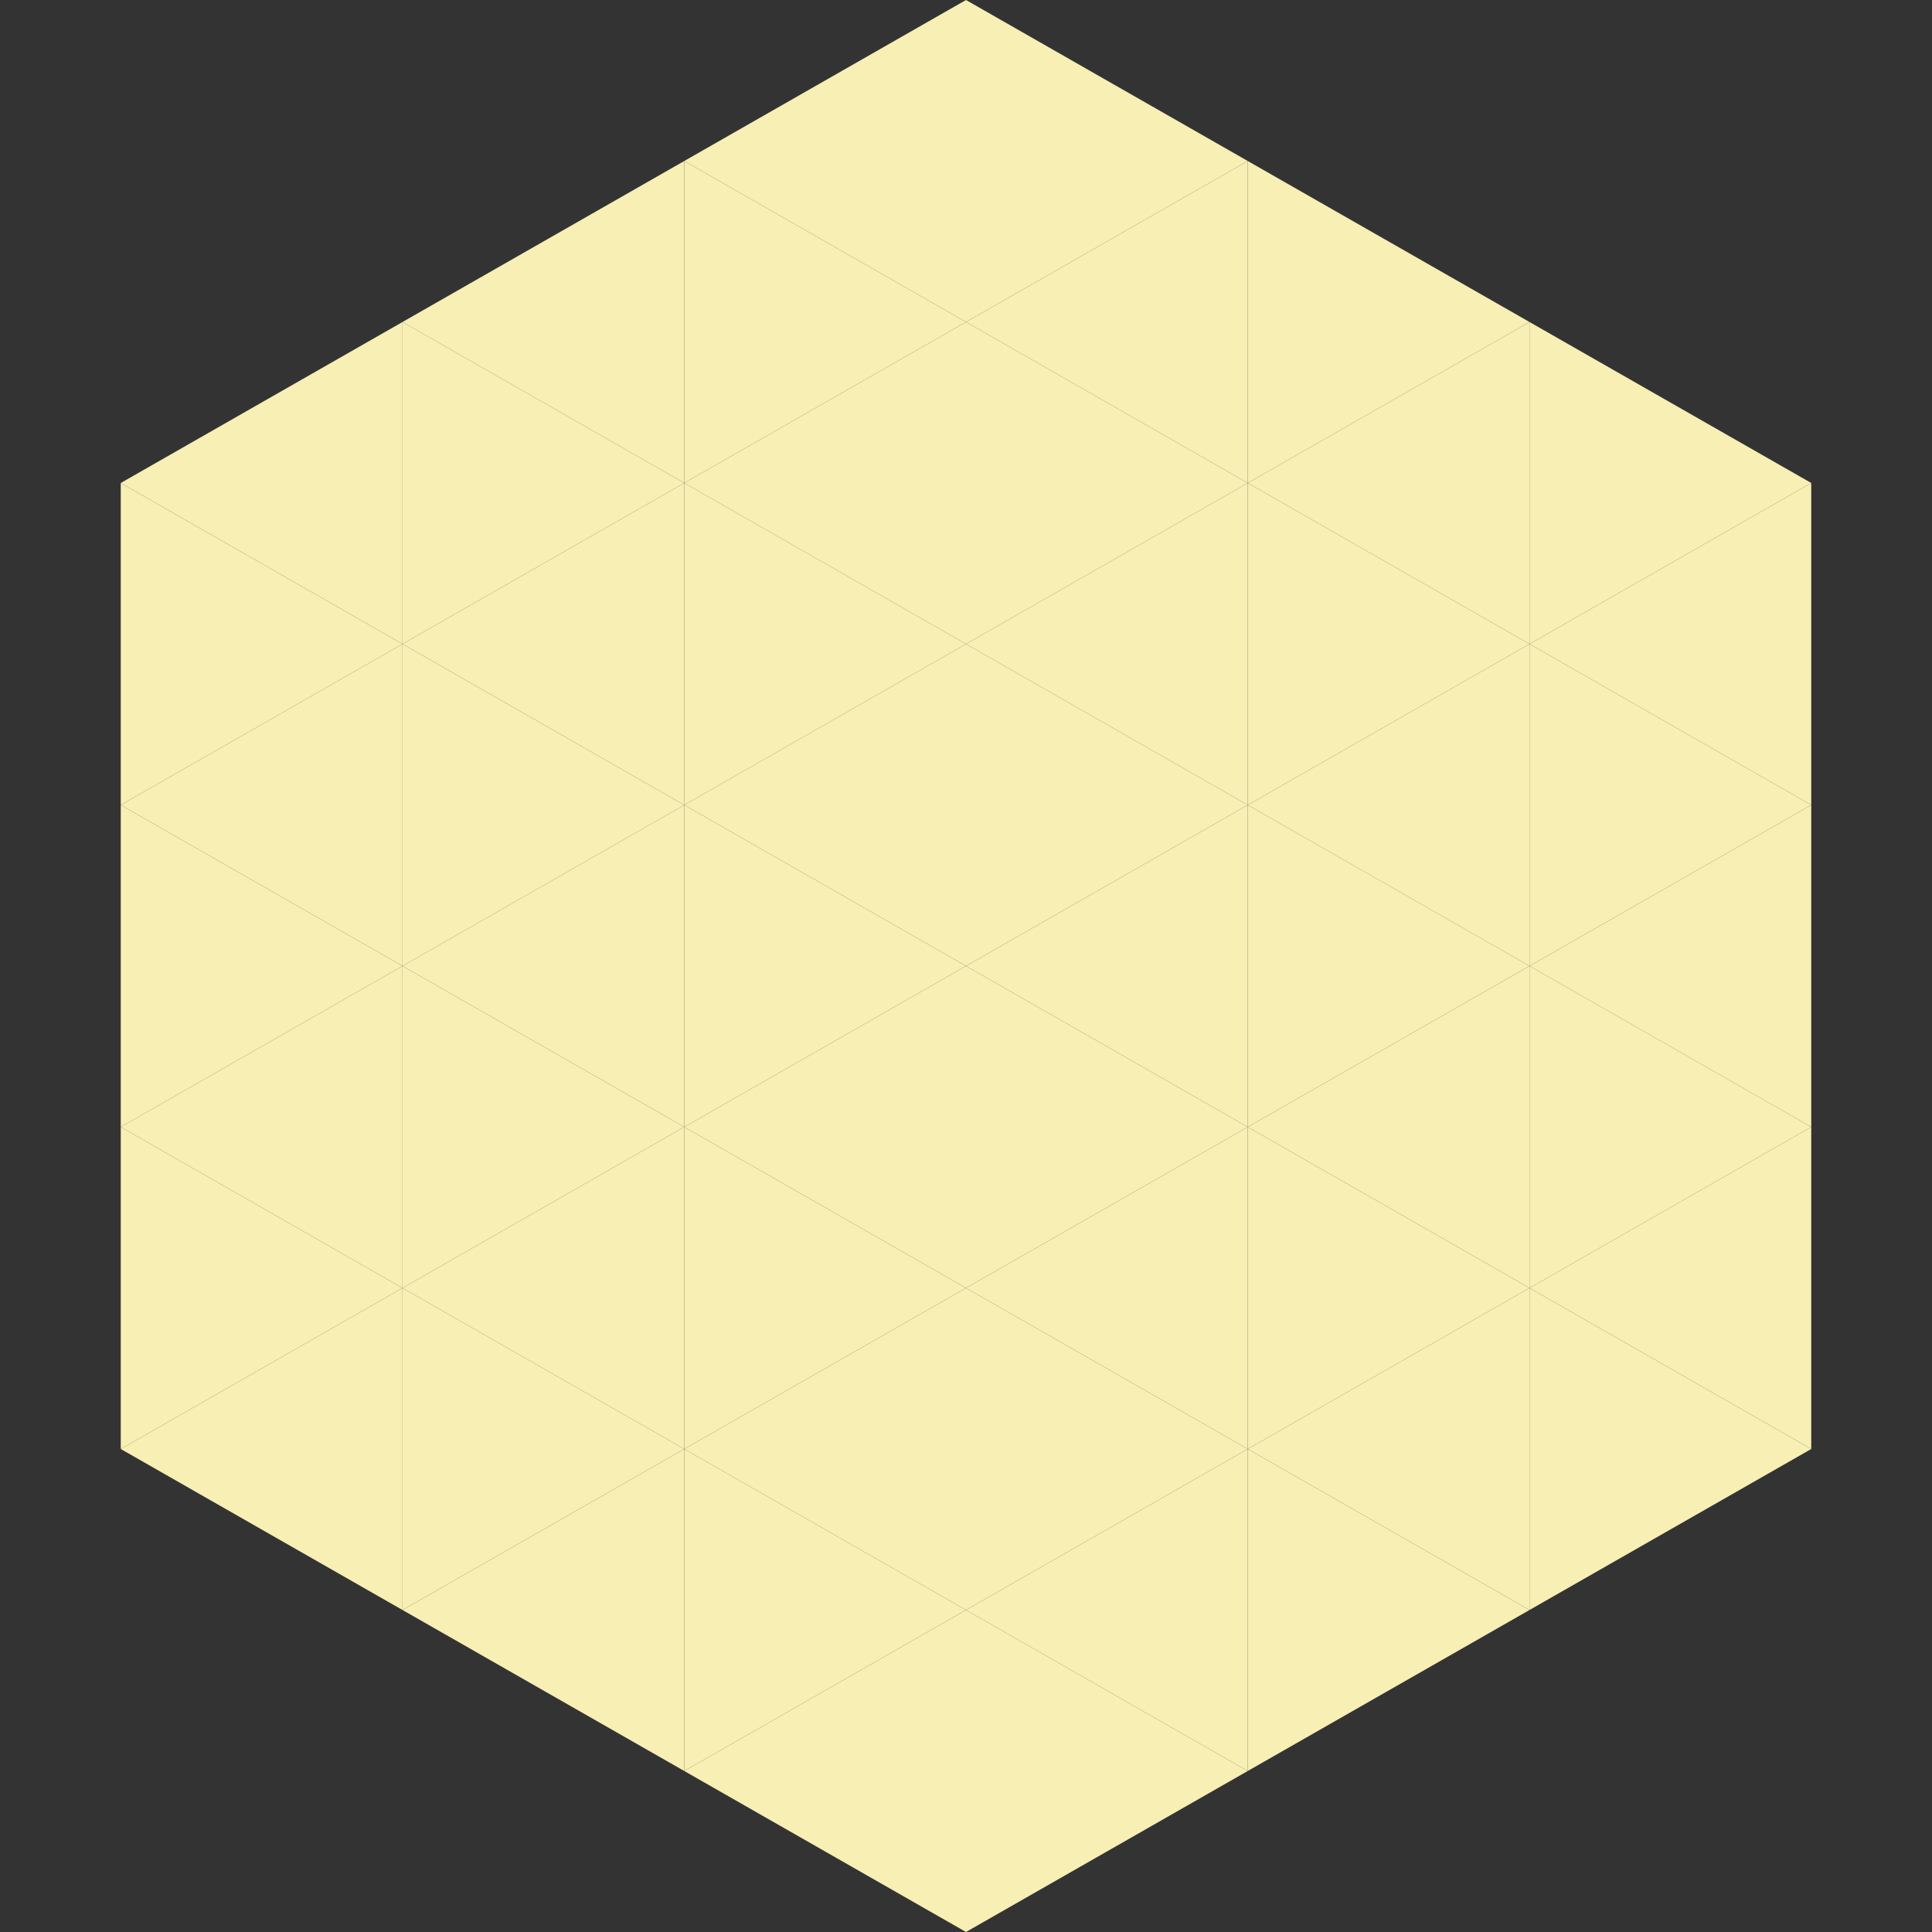
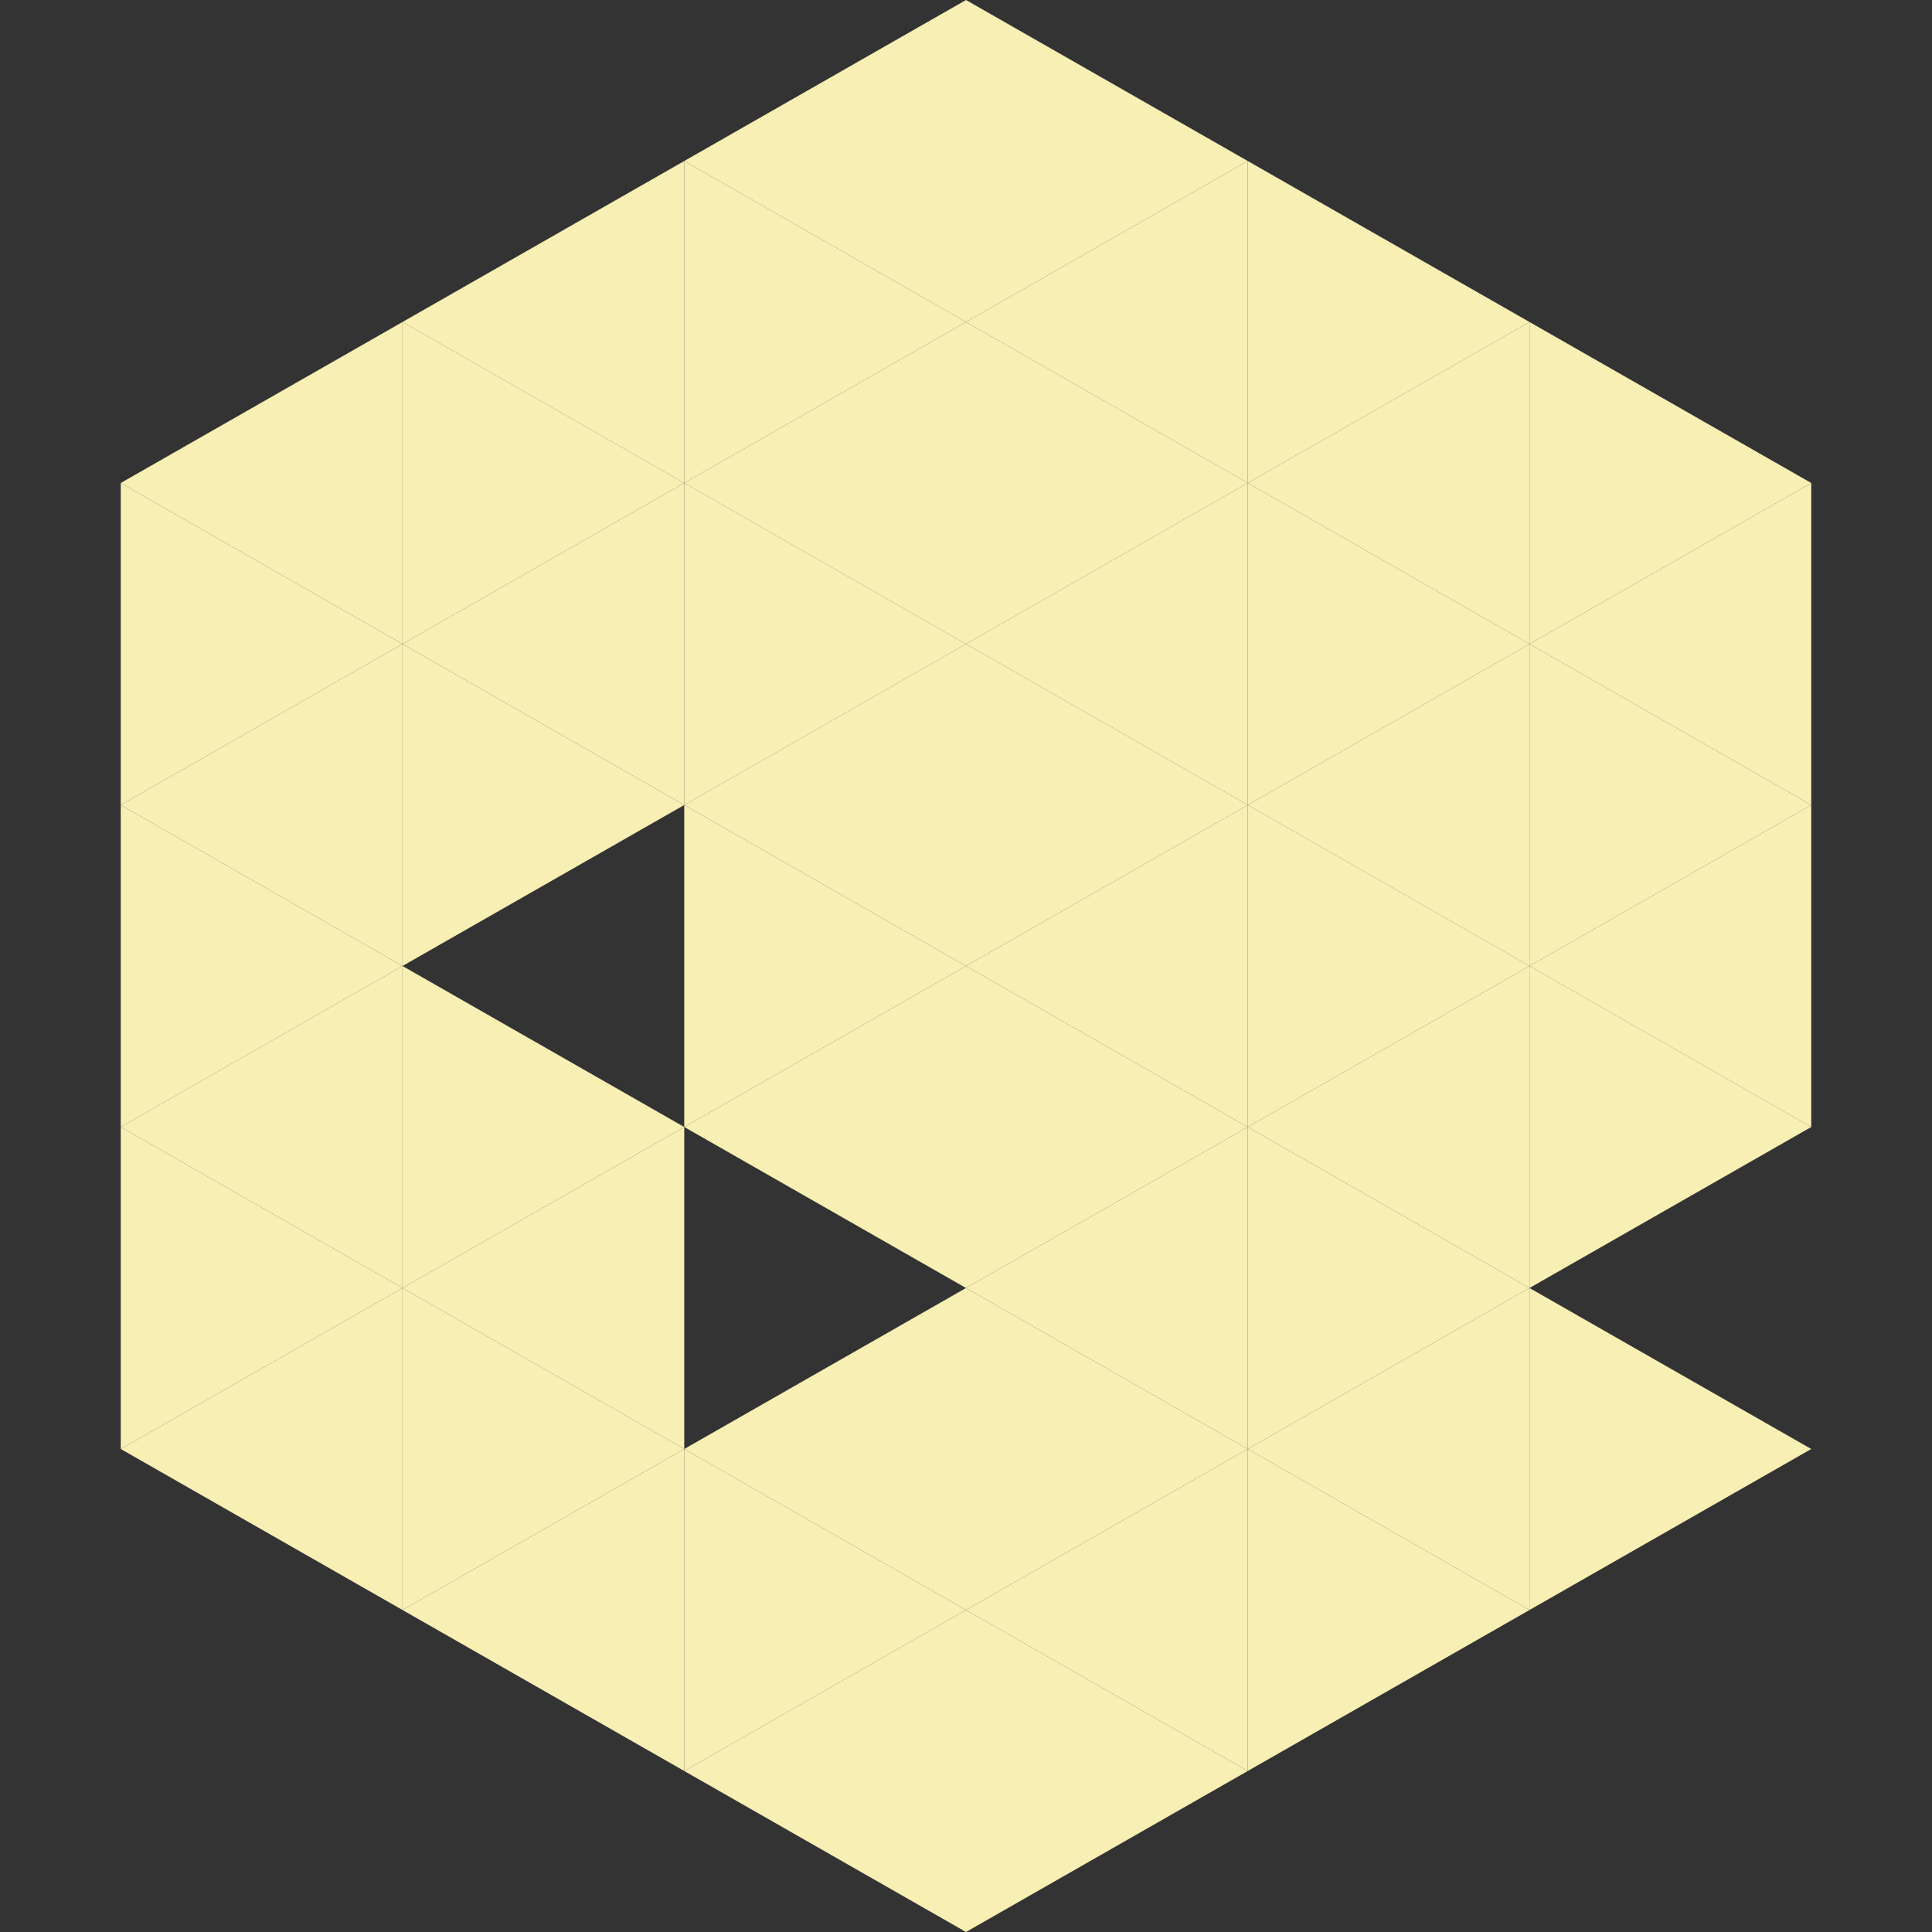
<svg xmlns="http://www.w3.org/2000/svg" width="240" height="240">
  <rect width="100%" height="100%" fill="#333333" stroke="none" />
  <polygon points="50,40 15,60 50,80" style="fill:rgb(247,239,180)" />
  <polygon points="190,40 225,60 190,80" style="fill:rgb(247,239,180)" />
  <polygon points="15,60 50,80 15,100" style="fill:rgb(247,239,180)" />
  <polygon points="225,60 190,80 225,100" style="fill:rgb(247,239,180)" />
  <polygon points="50,80 15,100 50,120" style="fill:rgb(247,239,180)" />
  <polygon points="190,80 225,100 190,120" style="fill:rgb(247,239,180)" />
  <polygon points="15,100 50,120 15,140" style="fill:rgb(247,239,180)" />
  <polygon points="225,100 190,120 225,140" style="fill:rgb(247,239,180)" />
  <polygon points="50,120 15,140 50,160" style="fill:rgb(247,239,180)" />
  <polygon points="190,120 225,140 190,160" style="fill:rgb(247,239,180)" />
  <polygon points="15,140 50,160 15,180" style="fill:rgb(247,239,180)" />
-   <polygon points="225,140 190,160 225,180" style="fill:rgb(247,239,180)" />
  <polygon points="50,160 15,180 50,200" style="fill:rgb(247,239,180)" />
  <polygon points="190,160 225,180 190,200" style="fill:rgb(247,239,180)" />
  <polygon points="15,180 50,200 15,220" style="fill:rgb(255,255,255); fill-opacity:0" />
  <polygon points="225,180 190,200 225,220" style="fill:rgb(255,255,255); fill-opacity:0" />
  <polygon points="50,0 85,20 50,40" style="fill:rgb(255,255,255); fill-opacity:0" />
  <polygon points="190,0 155,20 190,40" style="fill:rgb(255,255,255); fill-opacity:0" />
  <polygon points="85,20 50,40 85,60" style="fill:rgb(247,239,180)" />
  <polygon points="155,20 190,40 155,60" style="fill:rgb(247,239,180)" />
  <polygon points="50,40 85,60 50,80" style="fill:rgb(247,239,180)" />
  <polygon points="190,40 155,60 190,80" style="fill:rgb(247,239,180)" />
  <polygon points="85,60 50,80 85,100" style="fill:rgb(247,239,180)" />
  <polygon points="155,60 190,80 155,100" style="fill:rgb(247,239,180)" />
  <polygon points="50,80 85,100 50,120" style="fill:rgb(247,239,180)" />
  <polygon points="190,80 155,100 190,120" style="fill:rgb(247,239,180)" />
-   <polygon points="85,100 50,120 85,140" style="fill:rgb(247,239,180)" />
  <polygon points="155,100 190,120 155,140" style="fill:rgb(247,239,180)" />
  <polygon points="50,120 85,140 50,160" style="fill:rgb(247,239,180)" />
  <polygon points="190,120 155,140 190,160" style="fill:rgb(247,239,180)" />
  <polygon points="85,140 50,160 85,180" style="fill:rgb(247,239,180)" />
  <polygon points="155,140 190,160 155,180" style="fill:rgb(247,239,180)" />
  <polygon points="50,160 85,180 50,200" style="fill:rgb(247,239,180)" />
  <polygon points="190,160 155,180 190,200" style="fill:rgb(247,239,180)" />
  <polygon points="85,180 50,200 85,220" style="fill:rgb(247,239,180)" />
  <polygon points="155,180 190,200 155,220" style="fill:rgb(247,239,180)" />
  <polygon points="120,0 85,20 120,40" style="fill:rgb(247,239,180)" />
  <polygon points="120,0 155,20 120,40" style="fill:rgb(247,239,180)" />
  <polygon points="85,20 120,40 85,60" style="fill:rgb(247,239,180)" />
  <polygon points="155,20 120,40 155,60" style="fill:rgb(247,239,180)" />
  <polygon points="120,40 85,60 120,80" style="fill:rgb(247,239,180)" />
  <polygon points="120,40 155,60 120,80" style="fill:rgb(247,239,180)" />
  <polygon points="85,60 120,80 85,100" style="fill:rgb(247,239,180)" />
  <polygon points="155,60 120,80 155,100" style="fill:rgb(247,239,180)" />
  <polygon points="120,80 85,100 120,120" style="fill:rgb(247,239,180)" />
  <polygon points="120,80 155,100 120,120" style="fill:rgb(247,239,180)" />
  <polygon points="85,100 120,120 85,140" style="fill:rgb(247,239,180)" />
  <polygon points="155,100 120,120 155,140" style="fill:rgb(247,239,180)" />
  <polygon points="120,120 85,140 120,160" style="fill:rgb(247,239,180)" />
  <polygon points="120,120 155,140 120,160" style="fill:rgb(247,239,180)" />
-   <polygon points="85,140 120,160 85,180" style="fill:rgb(247,239,180)" />
  <polygon points="155,140 120,160 155,180" style="fill:rgb(247,239,180)" />
  <polygon points="120,160 85,180 120,200" style="fill:rgb(247,239,180)" />
  <polygon points="120,160 155,180 120,200" style="fill:rgb(247,239,180)" />
  <polygon points="85,180 120,200 85,220" style="fill:rgb(247,239,180)" />
  <polygon points="155,180 120,200 155,220" style="fill:rgb(247,239,180)" />
  <polygon points="120,200 85,220 120,240" style="fill:rgb(247,239,180)" />
  <polygon points="120,200 155,220 120,240" style="fill:rgb(247,239,180)" />
  <polygon points="85,220 120,240 85,260" style="fill:rgb(255,255,255); fill-opacity:0" />
  <polygon points="155,220 120,240 155,260" style="fill:rgb(255,255,255); fill-opacity:0" />
</svg>